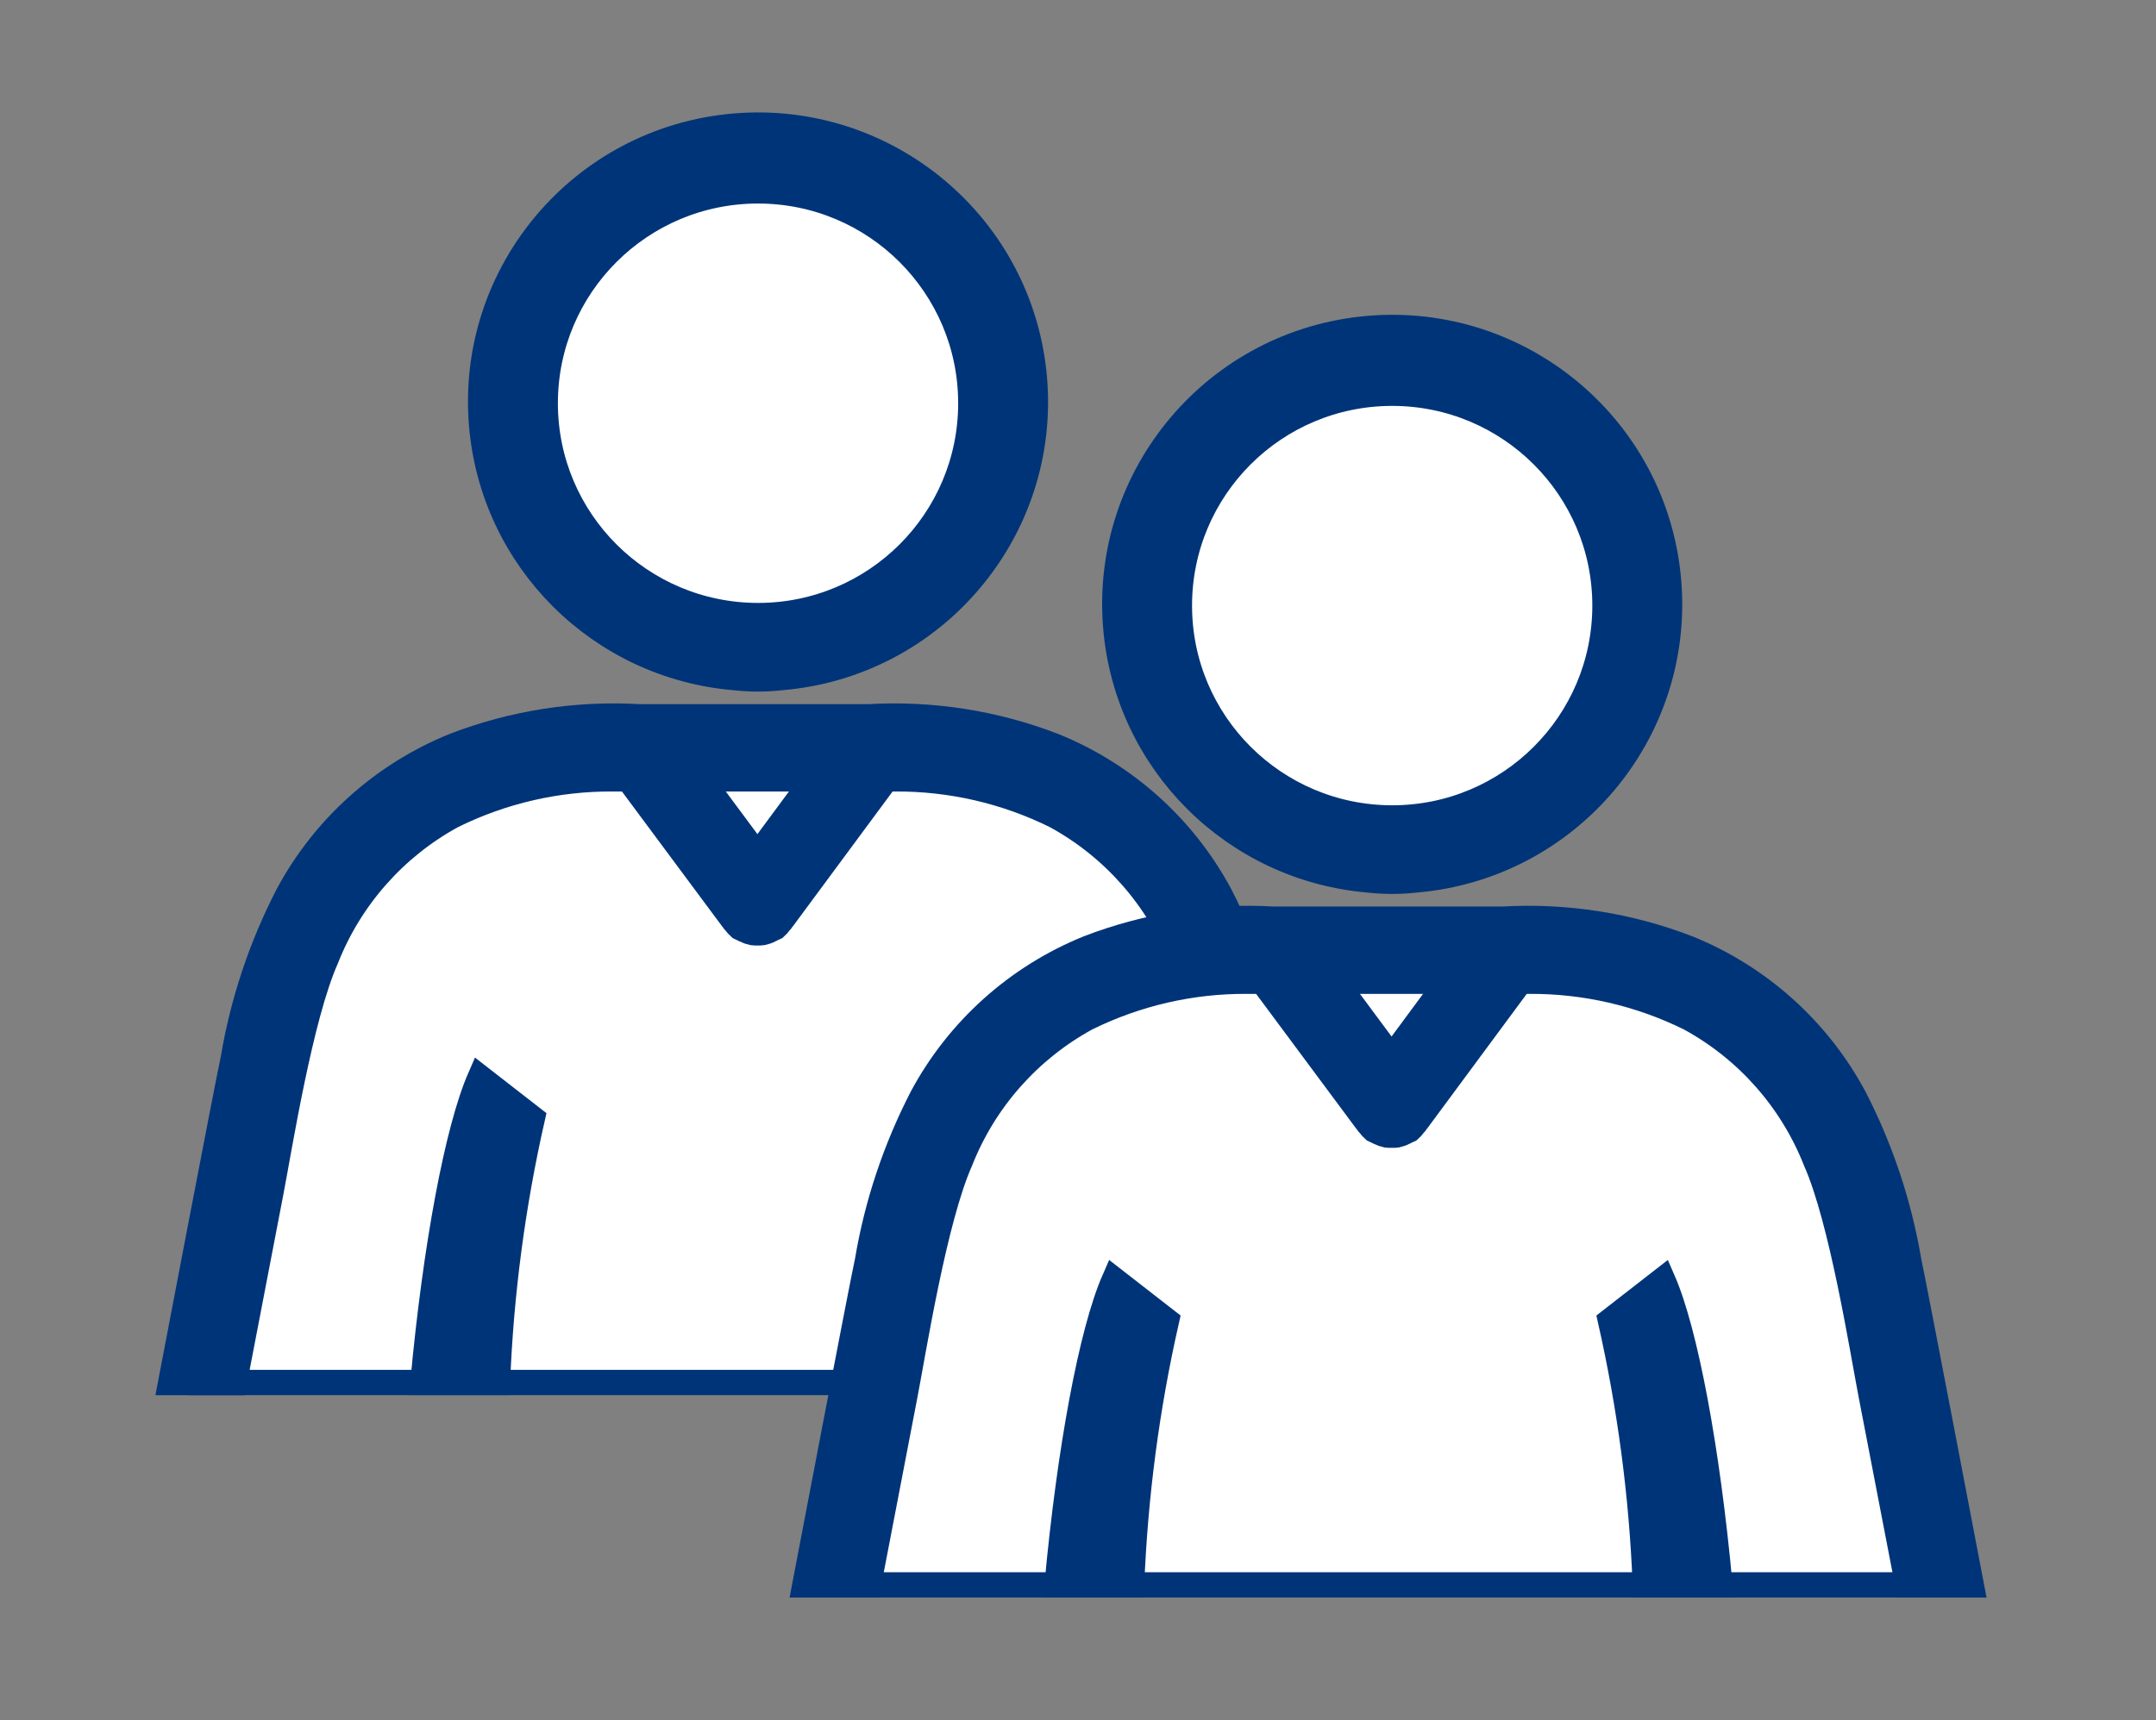
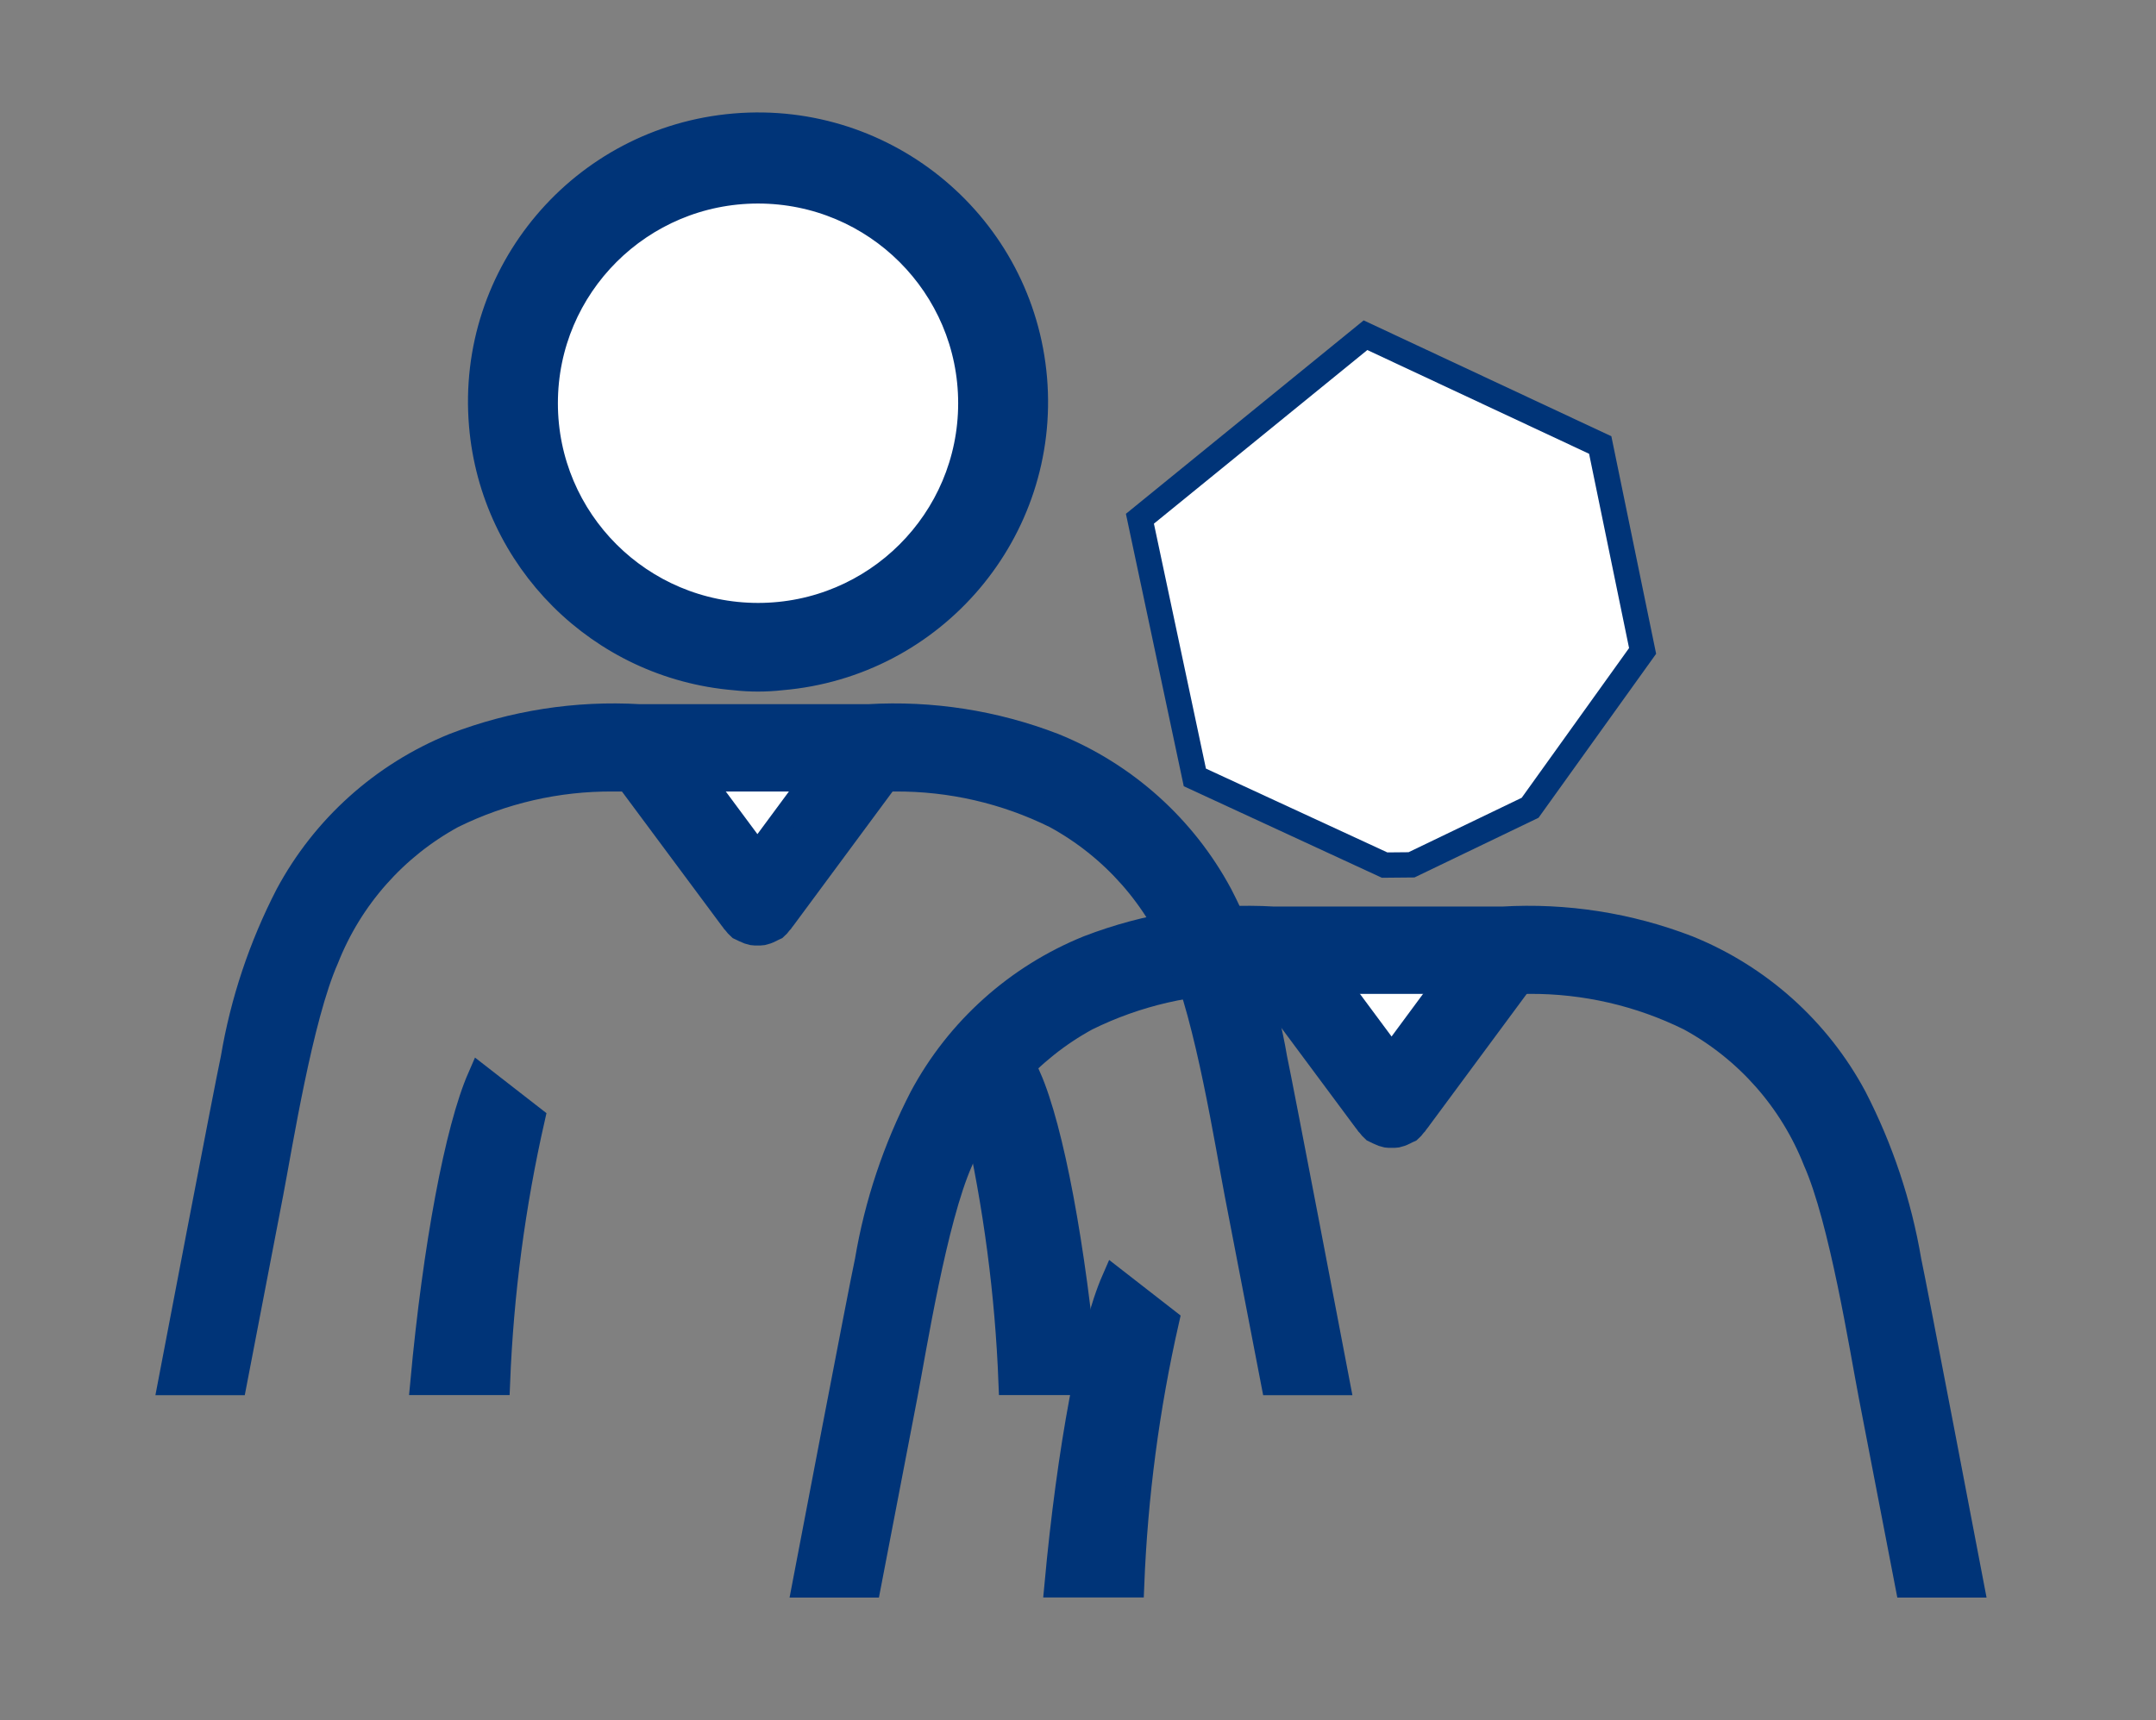
<svg xmlns="http://www.w3.org/2000/svg" width="208" height="166" xml:space="preserve" overflow="hidden">
  <rect width="100%" height="100%" fill="#808080" stroke="none" />
  <g>
    <path d="M1656.27 965.1 1666.77 979.732 1678.59 964.506Z" stroke="#003478" stroke-width="2.441" fill="#FFFFFF" transform="matrix(1.002 0 0 1 -1597.36 -892.616)" />
-     <path d="M1650.38 965.329 1630.81 969.579 1614.8 989.597 1608.77 1026.13 1713.99 1026.13 1711.04 1014.55 1708.8 985.955 1695.56 970.116 1674.88 964.501 1662.62 978.631Z" stroke="#003478" stroke-width="2.441" fill="#FFFFFF" transform="matrix(1.002 0 0 1 -1592.45 -892.714)" />
    <path d="M1663.09 898.658 1641.37 916.369 1646.66 941.332 1664.93 949.793 1667.52 949.769 1678.94 944.262 1689.77 929.126 1685.69 909.255Z" stroke="#003478" stroke-width="2.441" fill="#FFFFFF" transform="matrix(1.002 0 0 1 -1595.85 -885.839)" />
    <path d="M1667.62 951.163C1682.32 949.923 1693.23 937.004 1691.99 922.308 1690.75 907.61 1677.83 896.7 1663.13 897.938 1648.44 899.178 1637.53 912.097 1638.77 926.795 1639.86 939.772 1650.16 950.069 1663.13 951.163 1664.63 951.331 1666.13 951.331 1667.62 951.163ZM1644.89 924.683C1644.89 913.366 1654.06 904.192 1665.38 904.192 1676.7 904.192 1685.87 913.366 1685.87 924.683 1685.87 936.001 1676.7 945.175 1665.38 945.175 1654.06 945.167 1644.89 935.998 1644.89 924.683Z" stroke="#003478" stroke-width="2.441" fill="#003478" transform="matrix(1.002 0 0 1 -1595.58 -885.771)" />
    <path d="M1637.93 1000.32C1635.75 1005.32 1633.64 1016.62 1632.43 1029.74L1639.6 1029.74C1639.94 1021.16 1641.06 1012.62 1642.96 1004.24Z" stroke="#003478" stroke-width="2.441" fill="#003478" transform="matrix(1.002 0 0 1 -1594.89 -896.332)" />
    <path d="M1696.86 1000.32C1699.04 1005.32 1701.15 1016.62 1702.36 1029.74L1695.18 1029.74C1694.85 1021.16 1693.72 1012.62 1691.83 1004.24Z" stroke="#003478" stroke-width="2.441" fill="#003478" transform="matrix(1.002 0 0 1 -1601.02 -896.332)" />
    <path d="M1679.93 966.672C1680.85 965.432 1680.59 963.679 1679.35 962.758 1678.11 961.836 1676.36 962.094 1675.44 963.335L1666.89 974.933 1659.18 964.521C1658.26 963.281 1656.51 963.022 1655.27 963.943 1654.03 964.865 1653.77 966.618 1654.69 967.858L1664.44 981.011C1664.49 981.089 1664.55 981.162 1664.61 981.233L1664.67 981.324C1664.69 981.35 1664.72 981.36 1664.74 981.385 1664.88 981.575 1665.03 981.746 1665.2 981.897 1665.28 981.939 1665.37 981.975 1665.45 982.01 1665.54 982.066 1665.63 982.093 1665.72 982.139 1665.94 982.251 1666.17 982.332 1666.41 982.383 1666.57 982.405 1666.74 982.412 1666.9 982.405 1667.06 982.412 1667.23 982.405 1667.39 982.383 1667.62 982.332 1667.86 982.251 1668.07 982.139 1668.16 982.093 1668.26 982.063 1668.34 982.01 1668.43 981.978 1668.51 981.939 1668.59 981.897 1668.76 981.748 1668.92 981.575 1669.05 981.385 1669.07 981.36 1669.1 981.35 1669.12 981.324L1669.18 981.233C1669.24 981.162 1669.3 981.089 1669.35 981.011Z" stroke="#003478" stroke-width="2.441" fill="#003478" transform="matrix(1.002 0 0 1 -1597.15 -892.384)" />
    <path d="M1711.64 994.562C1710.71 989.067 1708.94 983.745 1706.39 978.79 1702.9 972.264 1697.23 967.17 1690.37 964.387 1684.69 962.19 1678.61 961.238 1672.53 961.596L1650.5 961.596C1644.42 961.238 1638.33 962.19 1632.65 964.387 1625.8 967.17 1620.13 972.264 1616.64 978.79 1614.09 983.745 1612.31 989.067 1611.39 994.562 1610.88 996.849 1605.36 1025.84 1605.36 1025.84L1611.48 1025.84C1611.48 1025.84 1614.12 1012.07 1614.99 1007.55 1615.86 1003.02 1617.82 990.583 1620.33 984.912 1622.64 979.044 1626.94 974.173 1632.47 971.149 1637.28 968.769 1642.57 967.548 1647.93 967.582L1675.09 967.582C1680.45 967.548 1685.75 968.769 1690.55 971.149 1696.09 974.173 1700.38 979.044 1702.69 984.912 1705.2 990.583 1707.16 1003.02 1708.03 1007.55 1708.9 1012.08 1711.55 1025.84 1711.55 1025.84L1717.66 1025.84C1717.66 1025.84 1712.14 996.849 1711.64 994.562Z" stroke="#003478" stroke-width="2.441" fill="#003478" transform="matrix(1.002 0 0 1 -1592.1 -892.421)" />
    <path d="M1656.27 965.1 1666.77 979.732 1678.59 964.506Z" stroke="#003478" stroke-width="2.441" fill="#FFFFFF" transform="matrix(1.002 0 0 1 -1536.18 -873.087)" />
-     <path d="M1650.38 965.329 1630.81 969.579 1614.8 989.597 1608.77 1026.13 1713.99 1026.13 1711.04 1014.55 1708.8 985.955 1695.56 970.116 1674.88 964.501 1662.62 978.631Z" stroke="#003478" stroke-width="2.441" fill="#FFFFFF" transform="matrix(1.002 0 0 1 -1531.27 -873.184)" />
    <path d="M1663.09 898.658 1641.37 916.369 1646.66 941.332 1664.93 949.793 1667.52 949.769 1678.94 944.262 1689.77 929.126 1685.69 909.255Z" stroke="#003478" stroke-width="2.441" fill="#FFFFFF" transform="matrix(1.002 0 0 1 -1534.68 -866.31)" />
-     <path d="M1667.62 951.163C1682.32 949.923 1693.23 937.004 1691.99 922.308 1690.75 907.61 1677.83 896.7 1663.13 897.938 1648.44 899.178 1637.53 912.097 1638.77 926.795 1639.86 939.772 1650.16 950.069 1663.13 951.163 1664.63 951.331 1666.13 951.331 1667.62 951.163ZM1644.89 924.683C1644.89 913.366 1654.06 904.192 1665.38 904.192 1676.7 904.192 1685.87 913.366 1685.87 924.683 1685.87 936.001 1676.7 945.175 1665.38 945.175 1654.06 945.167 1644.89 935.998 1644.89 924.683Z" stroke="#003478" stroke-width="2.441" fill="#003478" transform="matrix(1.002 0 0 1 -1534.4 -866.242)" />
    <path d="M1637.93 1000.32C1635.75 1005.32 1633.64 1016.62 1632.43 1029.74L1639.6 1029.74C1639.94 1021.16 1641.06 1012.62 1642.96 1004.24Z" stroke="#003478" stroke-width="2.441" fill="#003478" transform="matrix(1.002 0 0 1 -1533.71 -876.802)" />
-     <path d="M1696.86 1000.32C1699.04 1005.32 1701.15 1016.62 1702.36 1029.74L1695.18 1029.74C1694.85 1021.16 1693.72 1012.62 1691.83 1004.24Z" stroke="#003478" stroke-width="2.441" fill="#003478" transform="matrix(1.002 0 0 1 -1539.84 -876.802)" />
    <path d="M1679.93 966.672C1680.85 965.432 1680.59 963.679 1679.35 962.758 1678.11 961.836 1676.36 962.094 1675.44 963.335L1666.89 974.933 1659.18 964.521C1658.26 963.281 1656.51 963.022 1655.27 963.943 1654.03 964.865 1653.77 966.618 1654.69 967.858L1664.44 981.011C1664.49 981.089 1664.55 981.162 1664.61 981.233L1664.67 981.324C1664.69 981.35 1664.72 981.36 1664.74 981.385 1664.88 981.575 1665.03 981.746 1665.2 981.897 1665.28 981.939 1665.37 981.975 1665.45 982.01 1665.54 982.066 1665.63 982.093 1665.72 982.139 1665.94 982.251 1666.17 982.332 1666.41 982.383 1666.57 982.405 1666.74 982.412 1666.9 982.405 1667.06 982.412 1667.23 982.405 1667.39 982.383 1667.62 982.332 1667.86 982.251 1668.07 982.139 1668.16 982.093 1668.26 982.063 1668.34 982.01 1668.43 981.978 1668.51 981.939 1668.59 981.897 1668.76 981.748 1668.92 981.575 1669.05 981.385 1669.07 981.36 1669.1 981.35 1669.12 981.324L1669.18 981.233C1669.24 981.162 1669.3 981.089 1669.35 981.011Z" stroke="#003478" stroke-width="2.441" fill="#003478" transform="matrix(1.002 0 0 1 -1535.97 -872.855)" />
    <path d="M1711.64 994.562C1710.71 989.067 1708.94 983.745 1706.39 978.79 1702.9 972.264 1697.23 967.17 1690.37 964.387 1684.69 962.19 1678.61 961.238 1672.53 961.596L1650.5 961.596C1644.42 961.238 1638.33 962.19 1632.65 964.387 1625.8 967.17 1620.13 972.264 1616.64 978.79 1614.09 983.745 1612.31 989.067 1611.39 994.562 1610.88 996.849 1605.36 1025.84 1605.36 1025.84L1611.48 1025.84C1611.48 1025.84 1614.12 1012.07 1614.99 1007.55 1615.86 1003.02 1617.82 990.583 1620.33 984.912 1622.64 979.044 1626.94 974.173 1632.47 971.149 1637.28 968.769 1642.57 967.548 1647.93 967.582L1675.09 967.582C1680.45 967.548 1685.75 968.769 1690.55 971.149 1696.09 974.173 1700.38 979.044 1702.69 984.912 1705.2 990.583 1707.16 1003.02 1708.03 1007.55 1708.9 1012.08 1711.55 1025.84 1711.55 1025.84L1717.66 1025.84C1717.66 1025.84 1712.14 996.849 1711.64 994.562Z" stroke="#003478" stroke-width="2.441" fill="#003478" transform="matrix(1.002 0 0 1 -1530.92 -872.891)" />
  </g>
</svg>